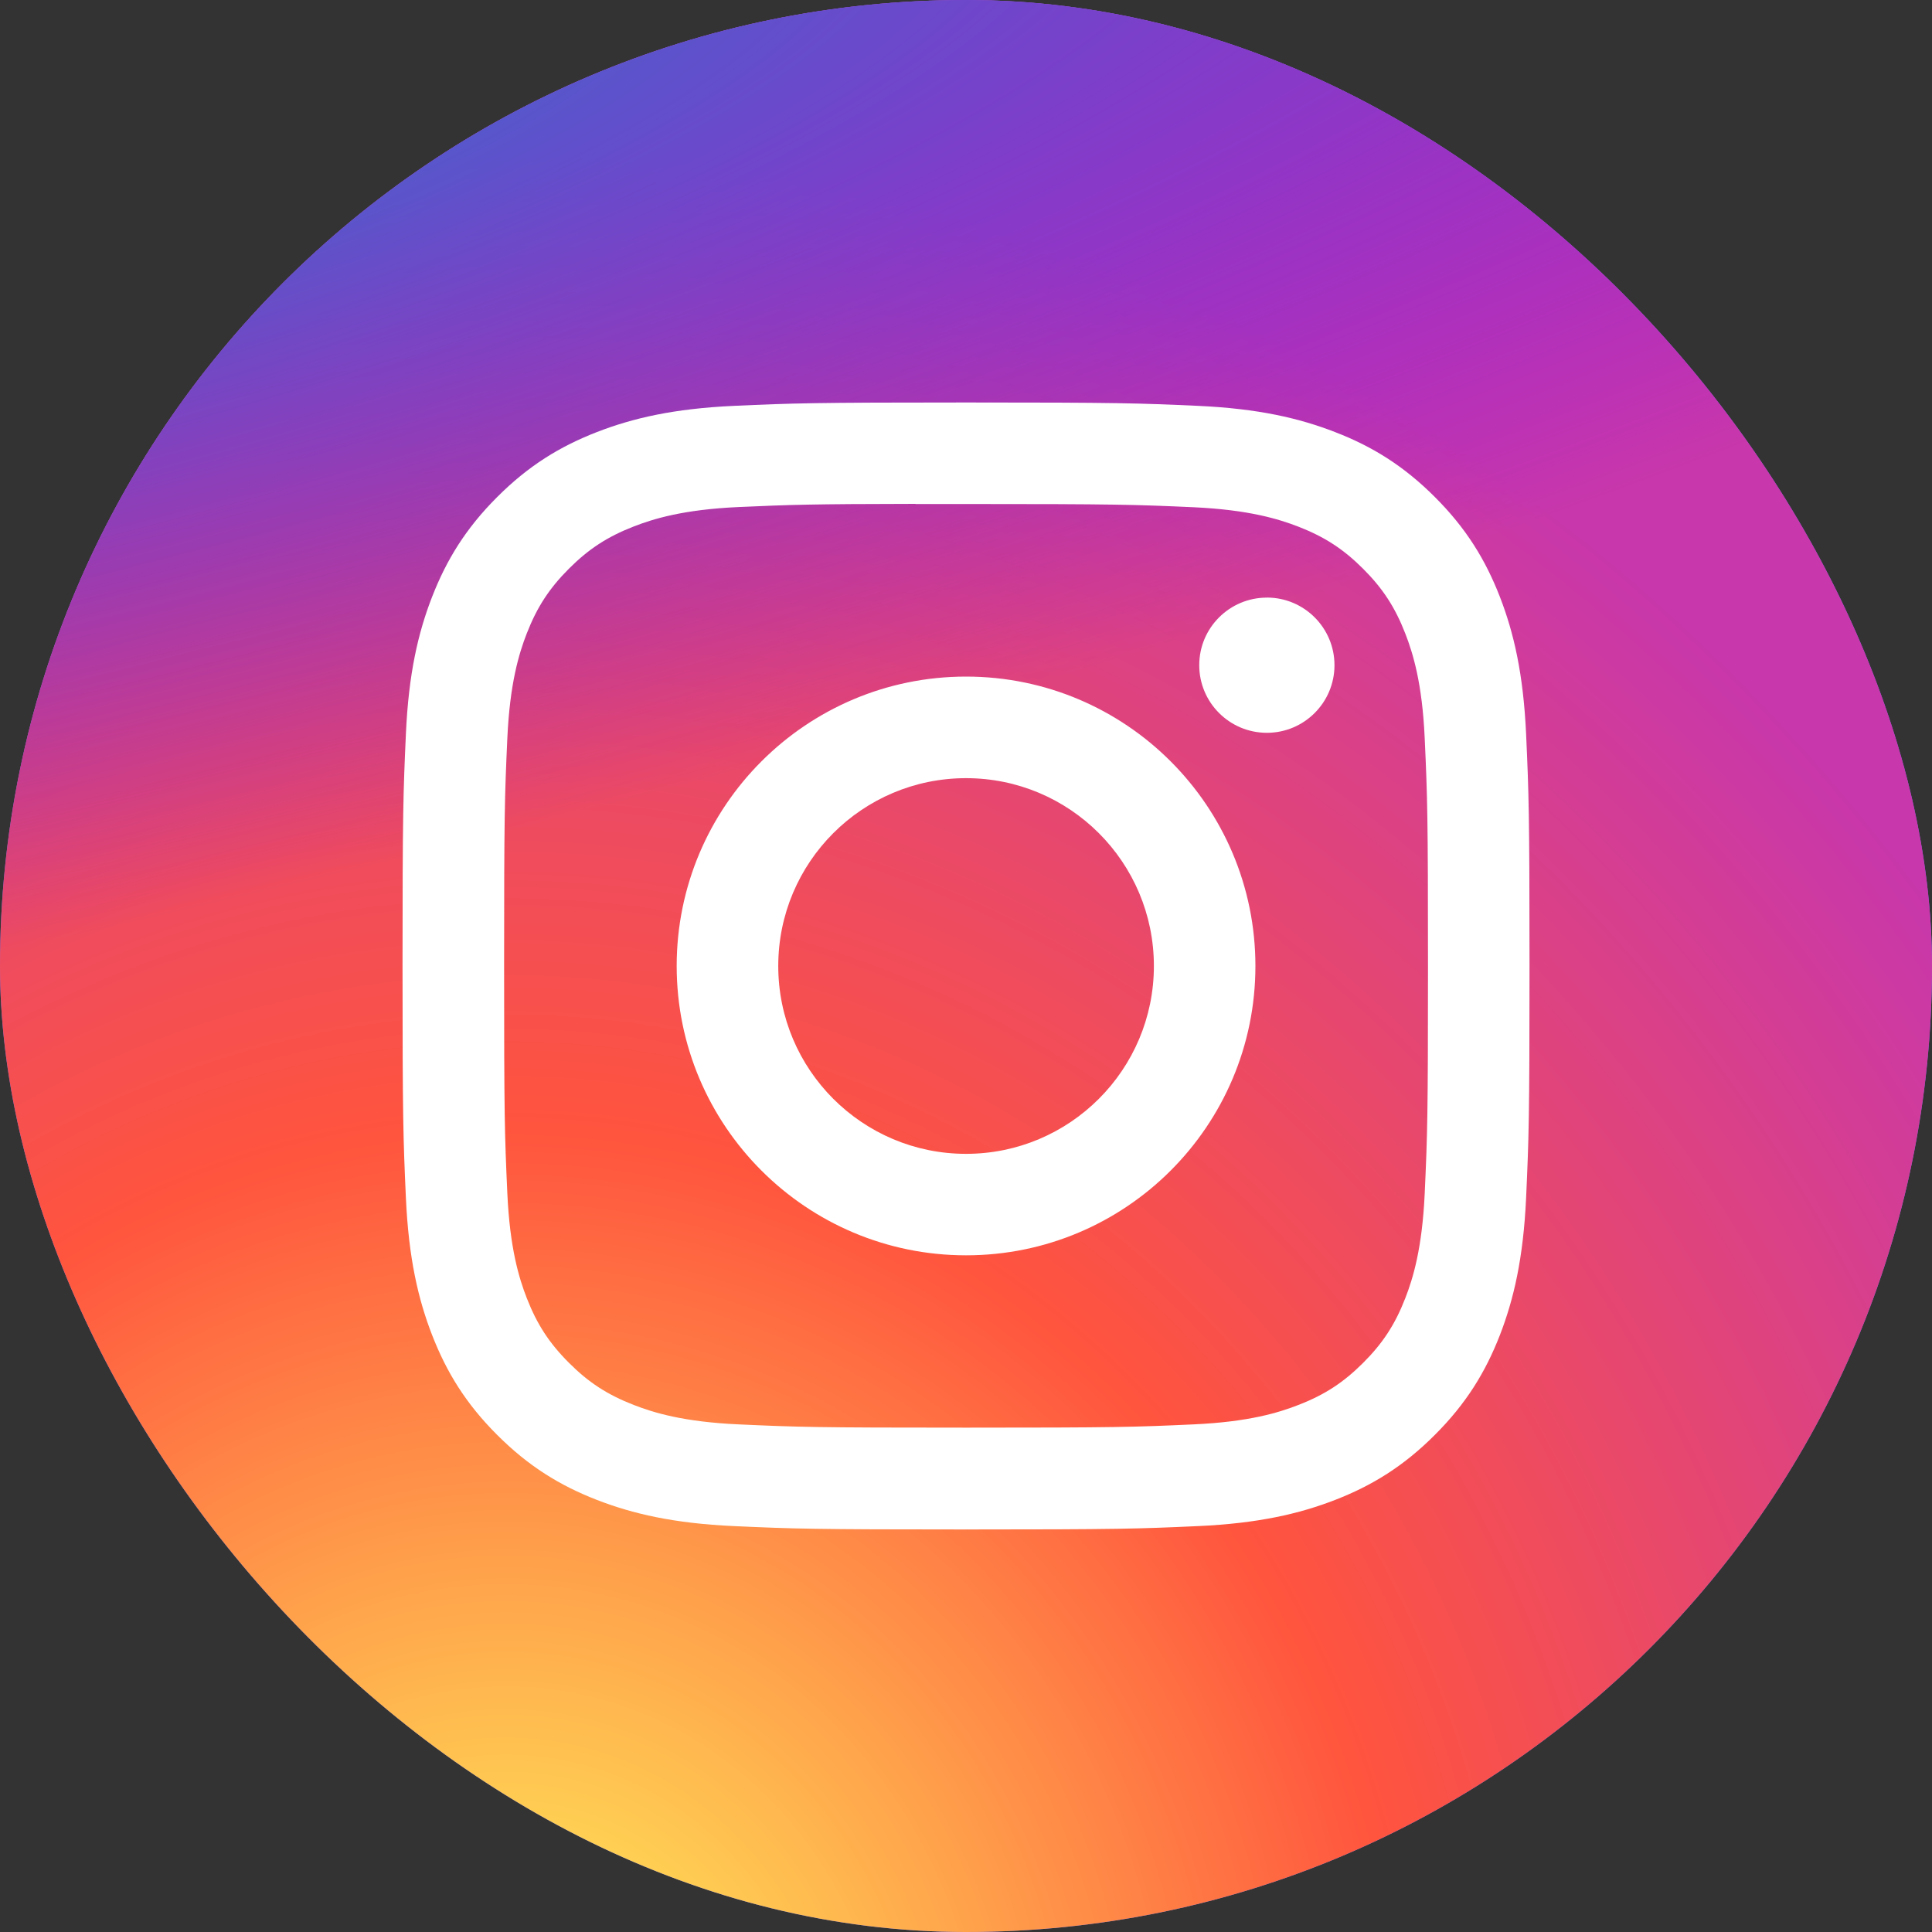
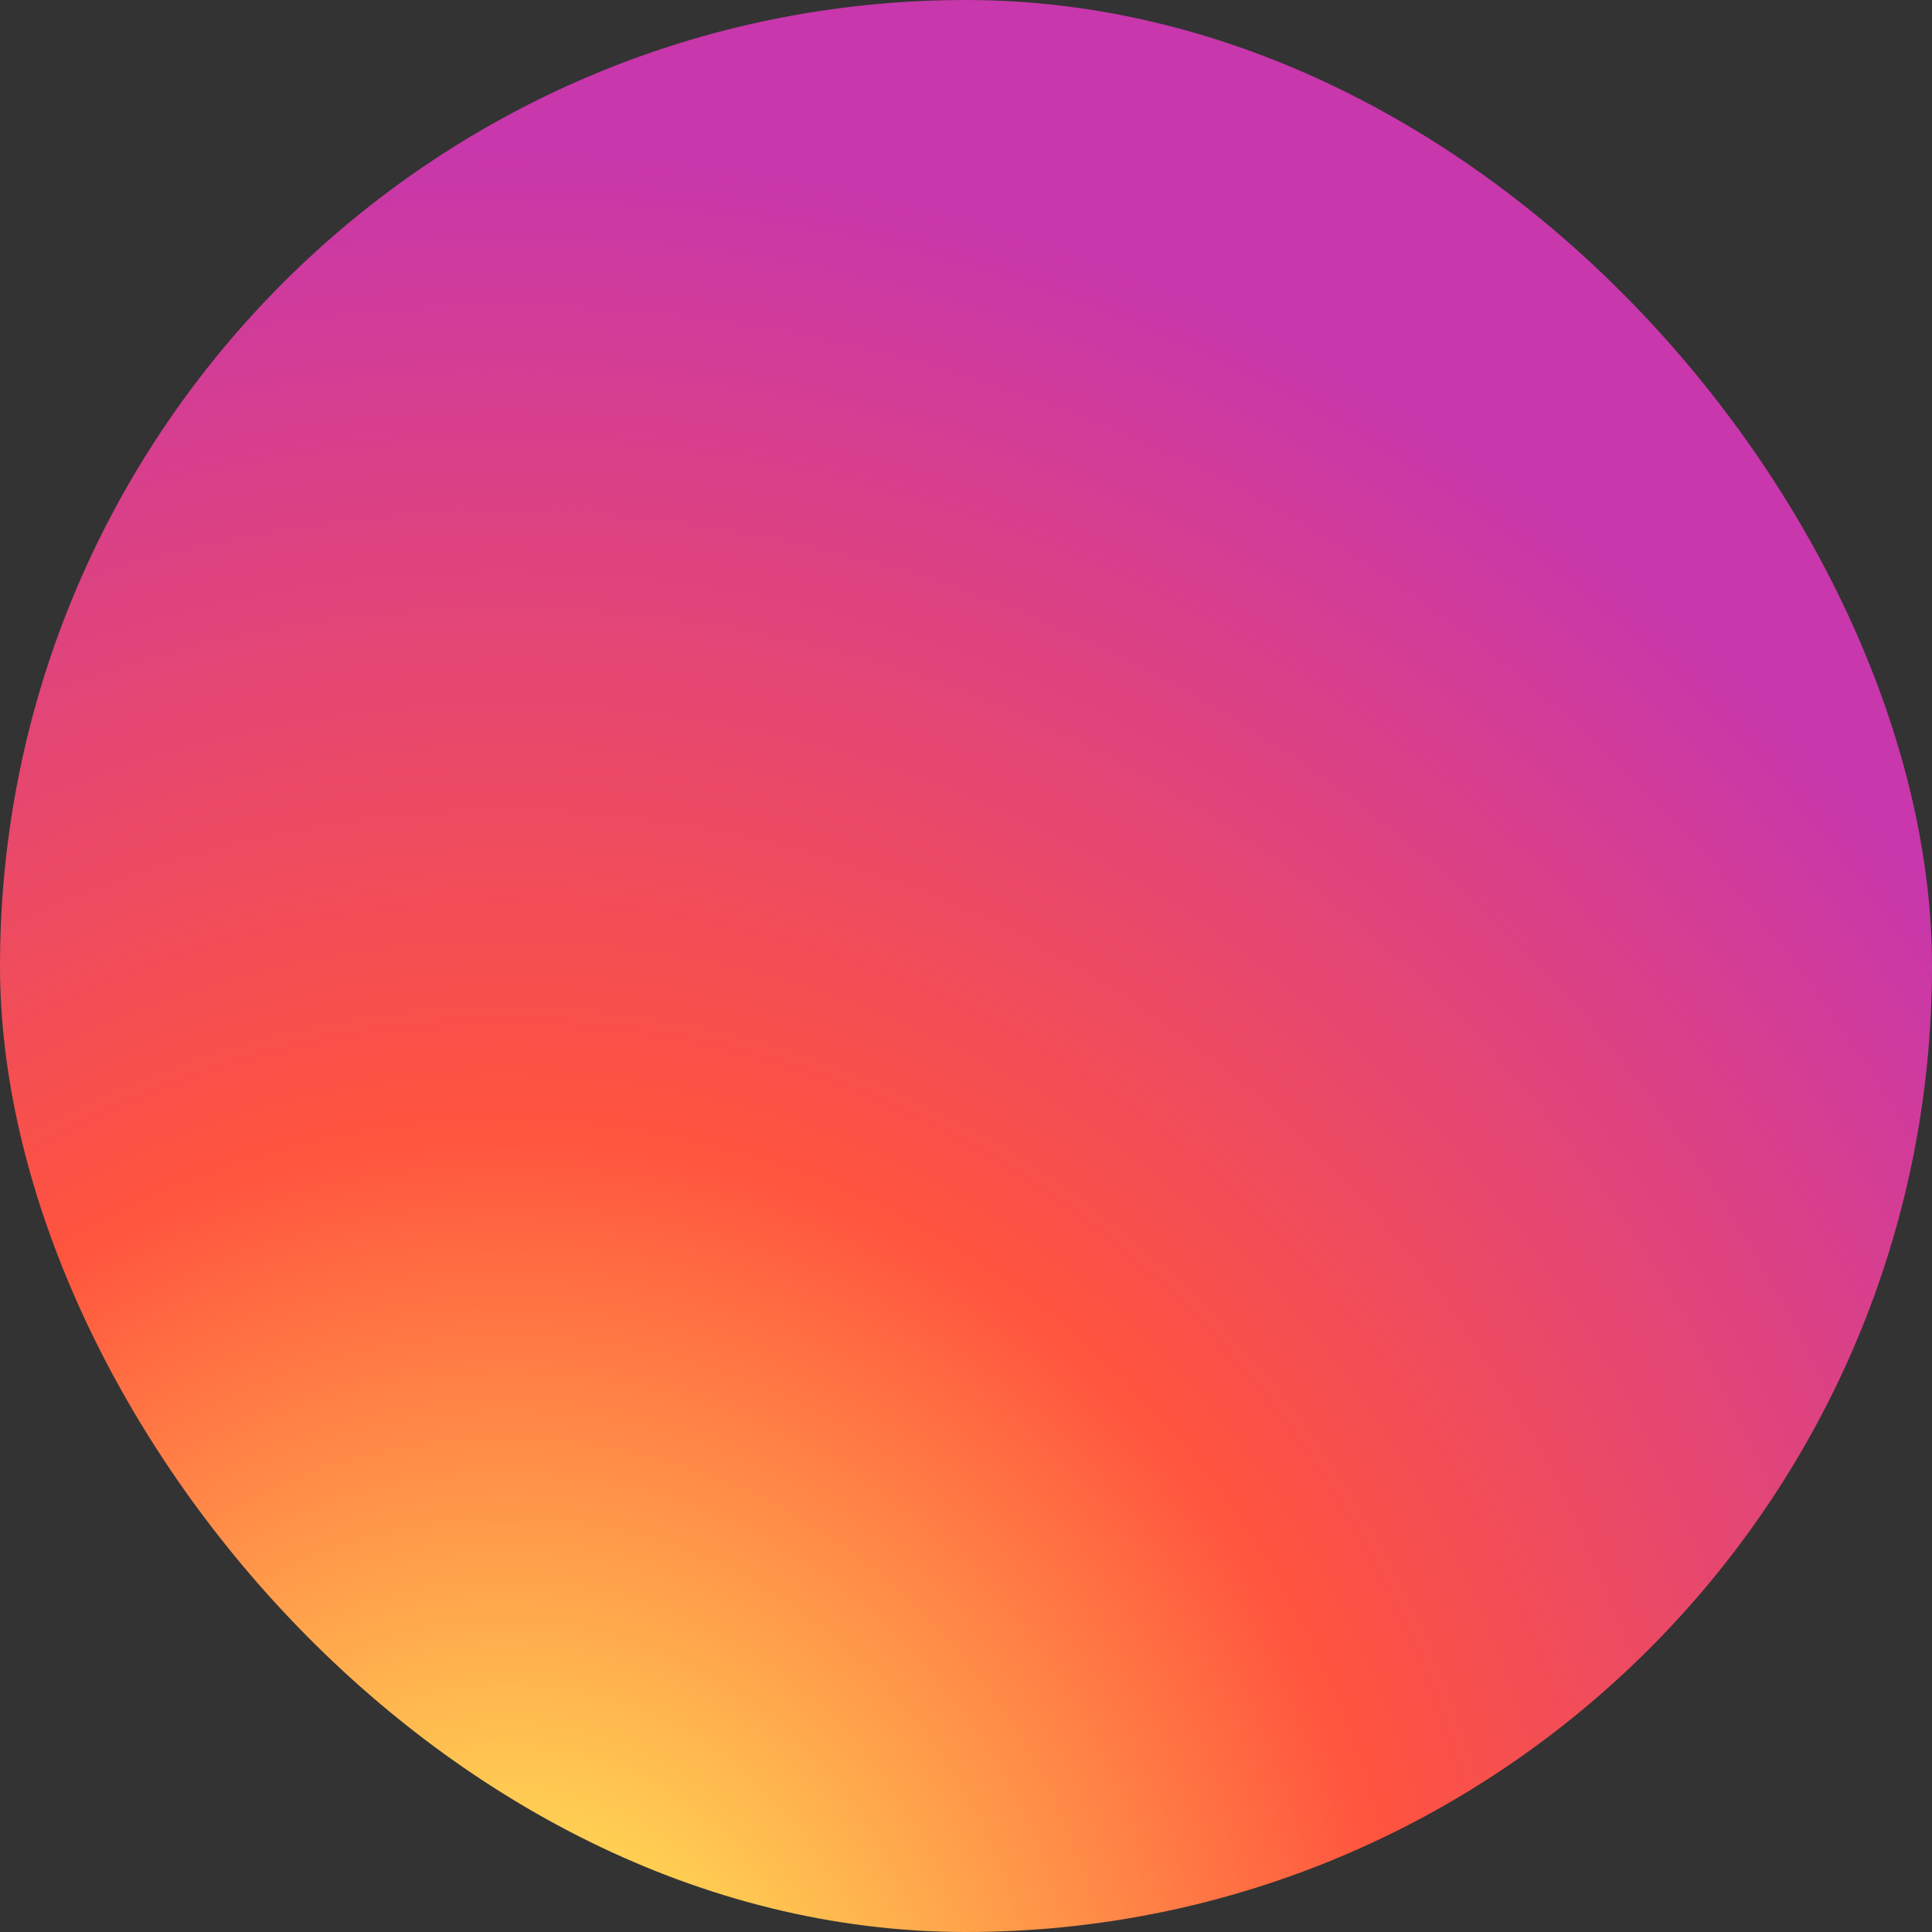
<svg xmlns="http://www.w3.org/2000/svg" width="40" height="40" viewBox="0 0 40 40" fill="none">
  <rect x="0" y="0" width="40" height="40" fill="#333333" stroke="none" />
  <g clip-path="url(#clip0_4252_2395)">
-     <rect width="40" height="40" rx="20" fill="#7270FF" />
    <g clip-path="url(#clip1_4252_2395)">
-       <path d="M30.625 0H9.375C4.197 0 0 4.197 0 9.375V30.625C0 35.803 4.197 40 9.375 40H30.625C35.803 40 40 35.803 40 30.625V9.375C40 4.197 35.803 0 30.625 0Z" fill="url(#paint0_radial_4252_2395)" />
-       <path d="M30.625 0H9.375C4.197 0 0 4.197 0 9.375V30.625C0 35.803 4.197 40 9.375 40H30.625C35.803 40 40 35.803 40 30.625V9.375C40 4.197 35.803 0 30.625 0Z" fill="url(#paint1_radial_4252_2395)" />
+       <path d="M30.625 0H9.375C4.197 0 0 4.197 0 9.375V30.625C0 35.803 4.197 40 9.375 40H30.625C35.803 40 40 35.803 40 30.625V9.375Z" fill="url(#paint0_radial_4252_2395)" />
    </g>
-     <path d="M20.001 8.333C16.833 8.333 16.435 8.347 15.191 8.403C13.949 8.46 13.101 8.657 12.359 8.945C11.592 9.243 10.941 9.642 10.293 10.291C9.644 10.939 9.245 11.59 8.946 12.357C8.657 13.099 8.46 13.947 8.404 15.189C8.348 16.433 8.334 16.831 8.334 20C8.334 23.168 8.348 23.565 8.404 24.809C8.461 26.051 8.658 26.899 8.946 27.64C9.245 28.408 9.643 29.059 10.292 29.707C10.94 30.356 11.591 30.756 12.358 31.054C13.1 31.342 13.948 31.539 15.19 31.596C16.434 31.652 16.832 31.666 20 31.666C23.169 31.666 23.565 31.652 24.809 31.596C26.052 31.539 26.9 31.342 27.643 31.054C28.41 30.756 29.06 30.356 29.708 29.707C30.357 29.059 30.755 28.408 31.054 27.641C31.341 26.899 31.538 26.051 31.596 24.809C31.652 23.565 31.667 23.168 31.667 20C31.667 16.831 31.652 16.433 31.596 15.189C31.538 13.947 31.341 13.099 31.054 12.358C30.755 11.59 30.357 10.939 29.708 10.291C29.059 9.642 28.41 9.243 27.642 8.946C26.898 8.657 26.05 8.46 24.808 8.403C23.563 8.347 23.167 8.333 19.998 8.333H20.001ZM18.955 10.435C19.265 10.435 19.612 10.435 20.001 10.435C23.116 10.435 23.486 10.447 24.716 10.502C25.853 10.555 26.471 10.745 26.882 10.904C27.426 11.116 27.814 11.368 28.223 11.777C28.631 12.185 28.884 12.574 29.096 13.119C29.255 13.529 29.446 14.147 29.497 15.284C29.553 16.514 29.565 16.883 29.565 19.997C29.565 23.11 29.553 23.48 29.497 24.71C29.445 25.847 29.255 26.465 29.096 26.875C28.884 27.42 28.631 27.808 28.223 28.216C27.814 28.624 27.427 28.877 26.882 29.088C26.471 29.249 25.853 29.438 24.716 29.49C23.486 29.546 23.116 29.558 20.001 29.558C16.886 29.558 16.517 29.546 15.287 29.49C14.15 29.438 13.532 29.248 13.121 29.088C12.576 28.876 12.187 28.624 11.779 28.215C11.371 27.807 11.118 27.419 10.906 26.875C10.746 26.464 10.556 25.846 10.504 24.709C10.448 23.479 10.437 23.11 10.437 19.994C10.437 16.878 10.448 16.511 10.504 15.281C10.556 14.144 10.746 13.526 10.906 13.115C11.118 12.571 11.371 12.182 11.779 11.774C12.188 11.365 12.576 11.112 13.121 10.9C13.532 10.74 14.15 10.55 15.287 10.498C16.363 10.45 16.78 10.435 18.955 10.432V10.435ZM26.229 12.373C25.456 12.373 24.829 12.999 24.829 13.772C24.829 14.545 25.456 15.172 26.229 15.172C27.002 15.172 27.629 14.545 27.629 13.772C27.629 12.999 27.002 12.372 26.229 12.372V12.373ZM20.001 14.008C16.693 14.008 14.01 16.691 14.01 20C14.01 23.308 16.693 25.99 20.001 25.99C23.31 25.99 25.992 23.308 25.992 20C25.992 16.691 23.31 14.008 20.001 14.008H20.001ZM20.001 16.111C22.149 16.111 23.89 17.852 23.89 20C23.89 22.147 22.149 23.889 20.001 23.889C17.854 23.889 16.113 22.147 16.113 20C16.113 17.852 17.854 16.111 20.001 16.111Z" fill="white" />
  </g>
  <defs>
    <radialGradient id="paint0_radial_4252_2395" cx="0" cy="0" r="1" gradientUnits="userSpaceOnUse" gradientTransform="translate(10.625 43.081) rotate(-90) scale(39.643 36.871)">
      <stop stop-color="#FFDD55" />
      <stop offset="0.1" stop-color="#FFDD55" />
      <stop offset="0.5" stop-color="#FF543E" />
      <stop offset="1" stop-color="#C837AB" />
    </radialGradient>
    <radialGradient id="paint1_radial_4252_2395" cx="0" cy="0" r="1" gradientUnits="userSpaceOnUse" gradientTransform="translate(-6.7 2.881) rotate(78.681) scale(17.721 73.045)">
      <stop stop-color="#3771C8" />
      <stop offset="0.128" stop-color="#3771C8" />
      <stop offset="1" stop-color="#6600FF" stop-opacity="0" />
    </radialGradient>
    <clipPath id="clip0_4252_2395">
      <rect width="40" height="40" rx="20" fill="white" />
    </clipPath>
    <clipPath id="clip1_4252_2395">
      <rect width="40" height="40" fill="white" />
    </clipPath>
  </defs>
</svg>